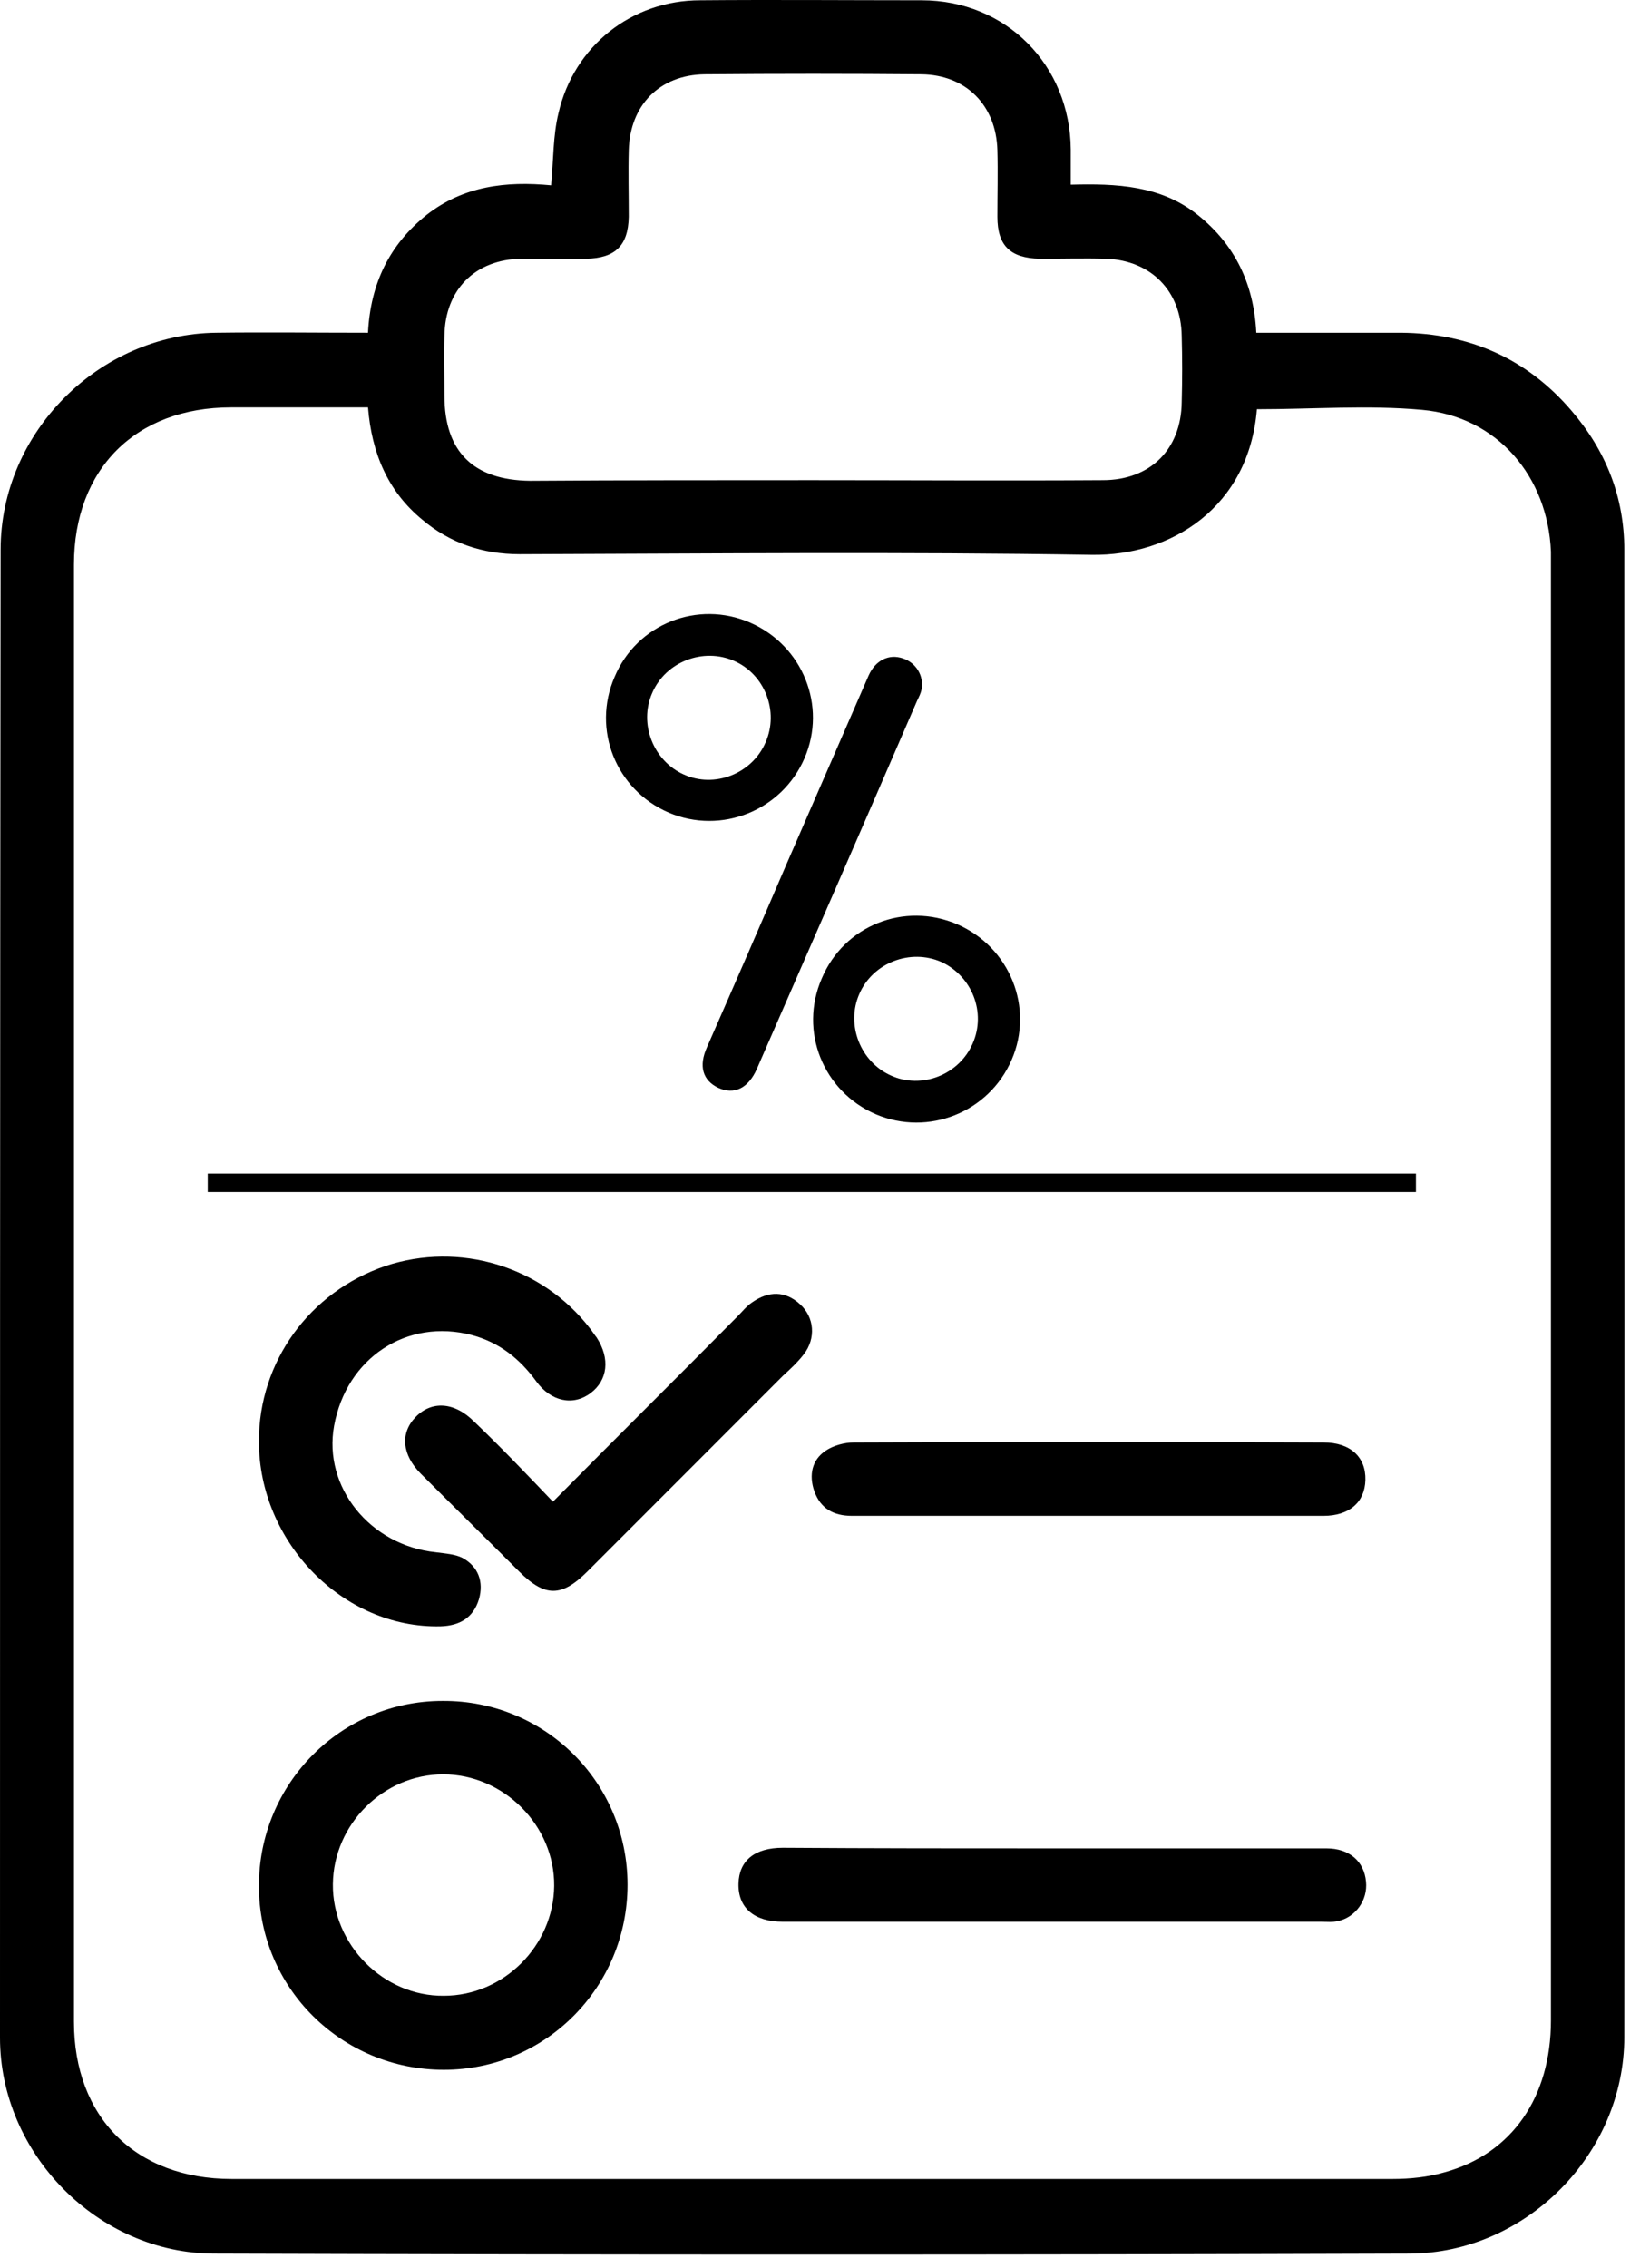
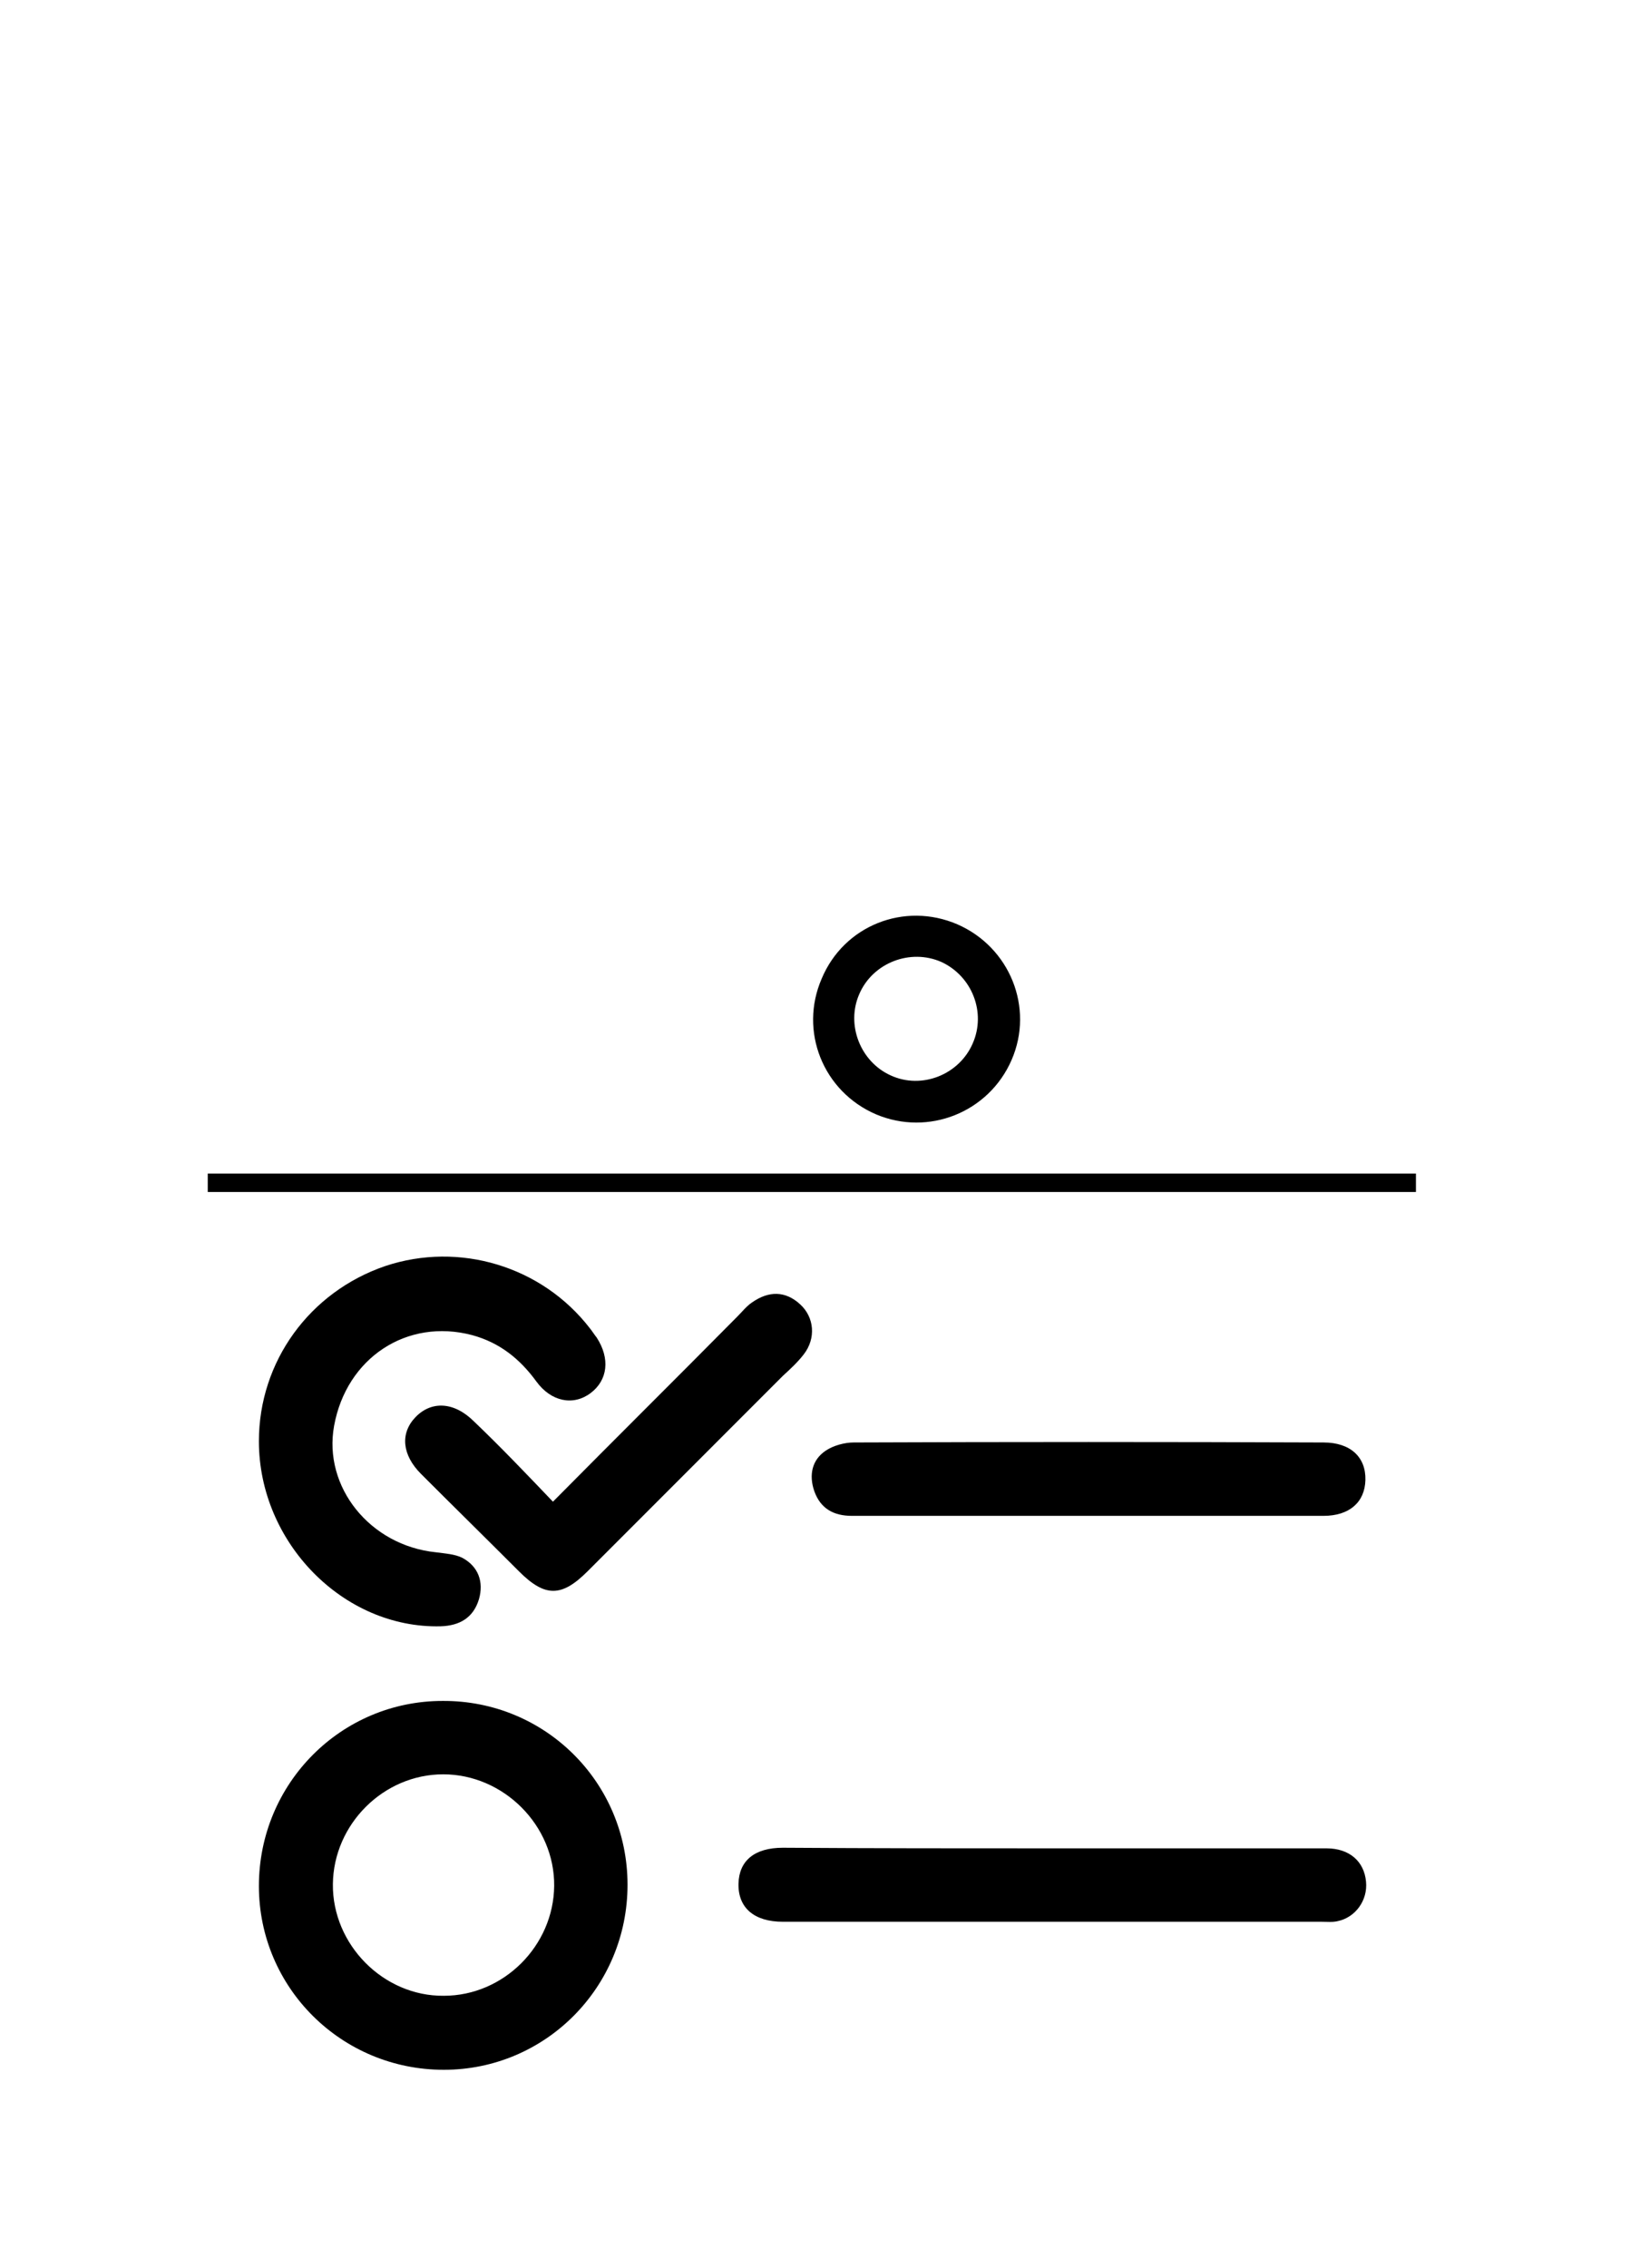
<svg xmlns="http://www.w3.org/2000/svg" width="89" height="123" viewBox="0 0 89 123" fill="none">
-   <path d="M19.971 18.046C20.105 15.37 21.142 13.262 23.149 11.656C25.157 10.084 27.465 9.817 29.907 10.051C30.041 8.646 30.007 7.375 30.308 6.137C31.145 2.49 34.289 0.015 38.002 0.015C42.017 -0.019 46.031 0.015 50.012 0.015C54.595 0.015 58.074 3.527 58.108 8.11C58.108 8.679 58.108 9.281 58.108 10.017C60.583 9.95 62.992 10.051 64.999 11.656C67.006 13.262 68.043 15.37 68.177 18.046C70.786 18.046 73.429 18.046 76.038 18.046C79.752 18.079 82.863 19.451 85.271 22.261C87.145 24.436 88.148 26.944 88.148 29.821C88.148 56.718 88.182 83.58 88.148 110.476C88.148 116.799 82.829 122.185 76.507 122.218C54.896 122.285 33.286 122.285 11.642 122.218C5.319 122.218 0 116.799 0 110.51C0 83.58 0 56.718 0.033 29.821C0.033 23.432 5.386 18.113 11.742 18.046C14.452 18.012 17.161 18.046 19.971 18.046ZM68.21 22.194C67.775 27.513 63.56 30.156 59.245 30.089C48.908 29.922 38.538 30.022 28.201 30.055C26.194 30.055 24.421 29.453 22.915 28.182C21.042 26.643 20.172 24.569 19.971 22.094C17.462 22.094 15.02 22.094 12.545 22.094C7.36 22.094 4.014 25.439 4.014 30.624C4.014 56.952 4.014 83.312 4.014 109.64C4.014 114.825 7.36 118.17 12.578 118.17C33.587 118.17 54.562 118.17 75.57 118.17C76.507 118.17 77.51 118.07 78.413 117.802C82.06 116.799 84.167 113.721 84.167 109.573C84.167 83.279 84.167 56.985 84.167 30.658C84.167 30.424 84.167 30.156 84.167 29.922C84 25.84 81.257 22.596 77.176 22.228C74.232 21.96 71.255 22.194 68.21 22.194ZM44.091 26.041C49.343 26.041 54.595 26.075 59.847 26.041C62.423 26.041 64.096 24.369 64.129 21.826C64.163 20.622 64.163 19.418 64.129 18.213C64.096 15.771 62.456 14.132 60.048 14.032C58.844 13.998 57.639 14.032 56.435 14.032C54.829 13.998 54.127 13.329 54.127 11.757C54.127 10.553 54.16 9.348 54.127 8.144C54.06 5.702 52.421 4.063 50.012 4.029C46.098 3.996 42.184 3.996 38.237 4.029C35.795 4.063 34.189 5.702 34.122 8.144C34.089 9.348 34.122 10.553 34.122 11.757C34.089 13.329 33.386 13.998 31.814 14.032C30.643 14.032 29.472 14.032 28.301 14.032C25.792 14.065 24.153 15.704 24.119 18.213C24.086 19.284 24.119 20.388 24.119 21.458C24.119 24.502 25.692 26.041 28.77 26.075C33.821 26.041 38.939 26.041 44.091 26.041Z" fill="black" />
  <path d="M34.055 102.214C34.055 107.767 29.606 112.249 24.086 112.249C18.533 112.249 14.05 107.8 14.05 102.28C14.05 96.727 18.5 92.245 24.019 92.245C29.572 92.211 34.055 96.66 34.055 102.214ZM30.074 102.28C30.108 99.002 27.331 96.225 24.053 96.225C20.808 96.225 18.098 98.935 18.065 102.18C18.031 105.458 20.808 108.269 24.086 108.235C27.331 108.235 30.041 105.525 30.074 102.28Z" fill="black" />
  <path d="M14.05 78.161C14.05 73.846 16.793 70.065 20.908 68.66C24.922 67.322 29.405 68.66 32.014 72.039C32.148 72.206 32.249 72.374 32.383 72.541C33.118 73.678 32.985 74.849 32.048 75.552C31.111 76.254 29.907 76.02 29.104 74.916C28.201 73.678 27.097 72.808 25.625 72.407C22.079 71.47 18.801 73.645 18.131 77.325C17.529 80.636 20.072 83.814 23.651 84.183C24.153 84.249 24.688 84.283 25.09 84.484C25.959 84.952 26.261 85.788 25.993 86.725C25.692 87.728 24.956 88.163 23.919 88.197C18.633 88.331 14.05 83.647 14.05 78.161Z" fill="black" />
  <path d="M57.104 100.24C62.055 100.24 67.006 100.24 71.99 100.24C73.228 100.24 74.031 100.943 74.132 102.046C74.232 103.05 73.563 103.987 72.593 104.187C72.325 104.254 72.024 104.221 71.723 104.221C61.988 104.221 52.22 104.221 42.485 104.221C40.913 104.221 40.043 103.451 40.077 102.147C40.11 100.909 40.946 100.207 42.485 100.207C47.369 100.24 52.253 100.24 57.104 100.24Z" fill="black" />
-   <path d="M40.712 33.769C43.556 35.007 44.894 38.285 43.656 41.129C42.418 43.972 39.14 45.277 36.296 44.072C33.419 42.835 32.115 39.556 33.352 36.713C34.557 33.836 37.869 32.531 40.712 33.769ZM39.842 35.843C38.17 35.107 36.129 35.877 35.393 37.583C34.657 39.255 35.46 41.263 37.099 41.998C38.772 42.768 40.812 41.965 41.548 40.259C42.284 38.586 41.515 36.579 39.842 35.843Z" fill="black" />
  <path d="M51.952 50.127C54.796 51.365 56.134 54.644 54.896 57.487C53.658 60.331 50.38 61.635 47.536 60.431C44.66 59.193 43.355 55.915 44.593 53.071C45.797 50.194 49.075 48.89 51.952 50.127ZM51.083 52.168C49.41 51.432 47.369 52.202 46.633 53.908C45.897 55.58 46.7 57.587 48.339 58.323C50.012 59.093 52.053 58.29 52.789 56.584C53.525 54.911 52.755 52.938 51.083 52.168Z" fill="black" />
-   <path d="M42.719 46.782C44.191 43.403 45.663 40.025 47.135 36.646C47.503 35.809 48.239 35.442 49.008 35.709C49.711 35.943 50.146 36.646 50.012 37.382C49.978 37.583 49.878 37.783 49.778 37.984C46.901 44.641 43.99 51.298 41.08 57.955C40.612 59.026 39.842 59.394 38.972 58.992C38.136 58.591 37.902 57.822 38.37 56.785C39.842 53.439 41.281 50.127 42.719 46.782Z" fill="black" />
  <path d="M58.977 82.208C54.729 82.208 50.48 82.208 46.232 82.208C45.228 82.208 44.526 81.807 44.191 80.87C43.89 80.001 44.057 79.164 44.827 78.662C45.228 78.395 45.831 78.228 46.332 78.228C54.829 78.194 63.326 78.194 71.823 78.228C73.295 78.228 74.132 79.03 74.098 80.268C74.065 81.472 73.228 82.208 71.823 82.208C67.575 82.208 63.293 82.208 58.977 82.208Z" fill="black" />
  <path d="M30.007 81.44C33.486 77.927 36.765 74.682 40.01 71.404C40.277 71.136 40.511 70.835 40.812 70.634C41.716 69.999 42.619 69.999 43.422 70.735C44.191 71.437 44.292 72.575 43.623 73.444C43.288 73.879 42.887 74.247 42.485 74.615C38.939 78.161 35.427 81.674 31.881 85.22C30.476 86.625 29.572 86.625 28.167 85.22C26.394 83.447 24.621 81.707 22.848 79.934C21.811 78.897 21.711 77.726 22.547 76.856C23.417 75.953 24.655 76.02 25.725 77.091C27.164 78.462 28.535 79.901 30.007 81.44Z" fill="black" />
  <path d="M11.274 64.144H76.841" stroke="black" stroke-miterlimit="10" />
</svg>